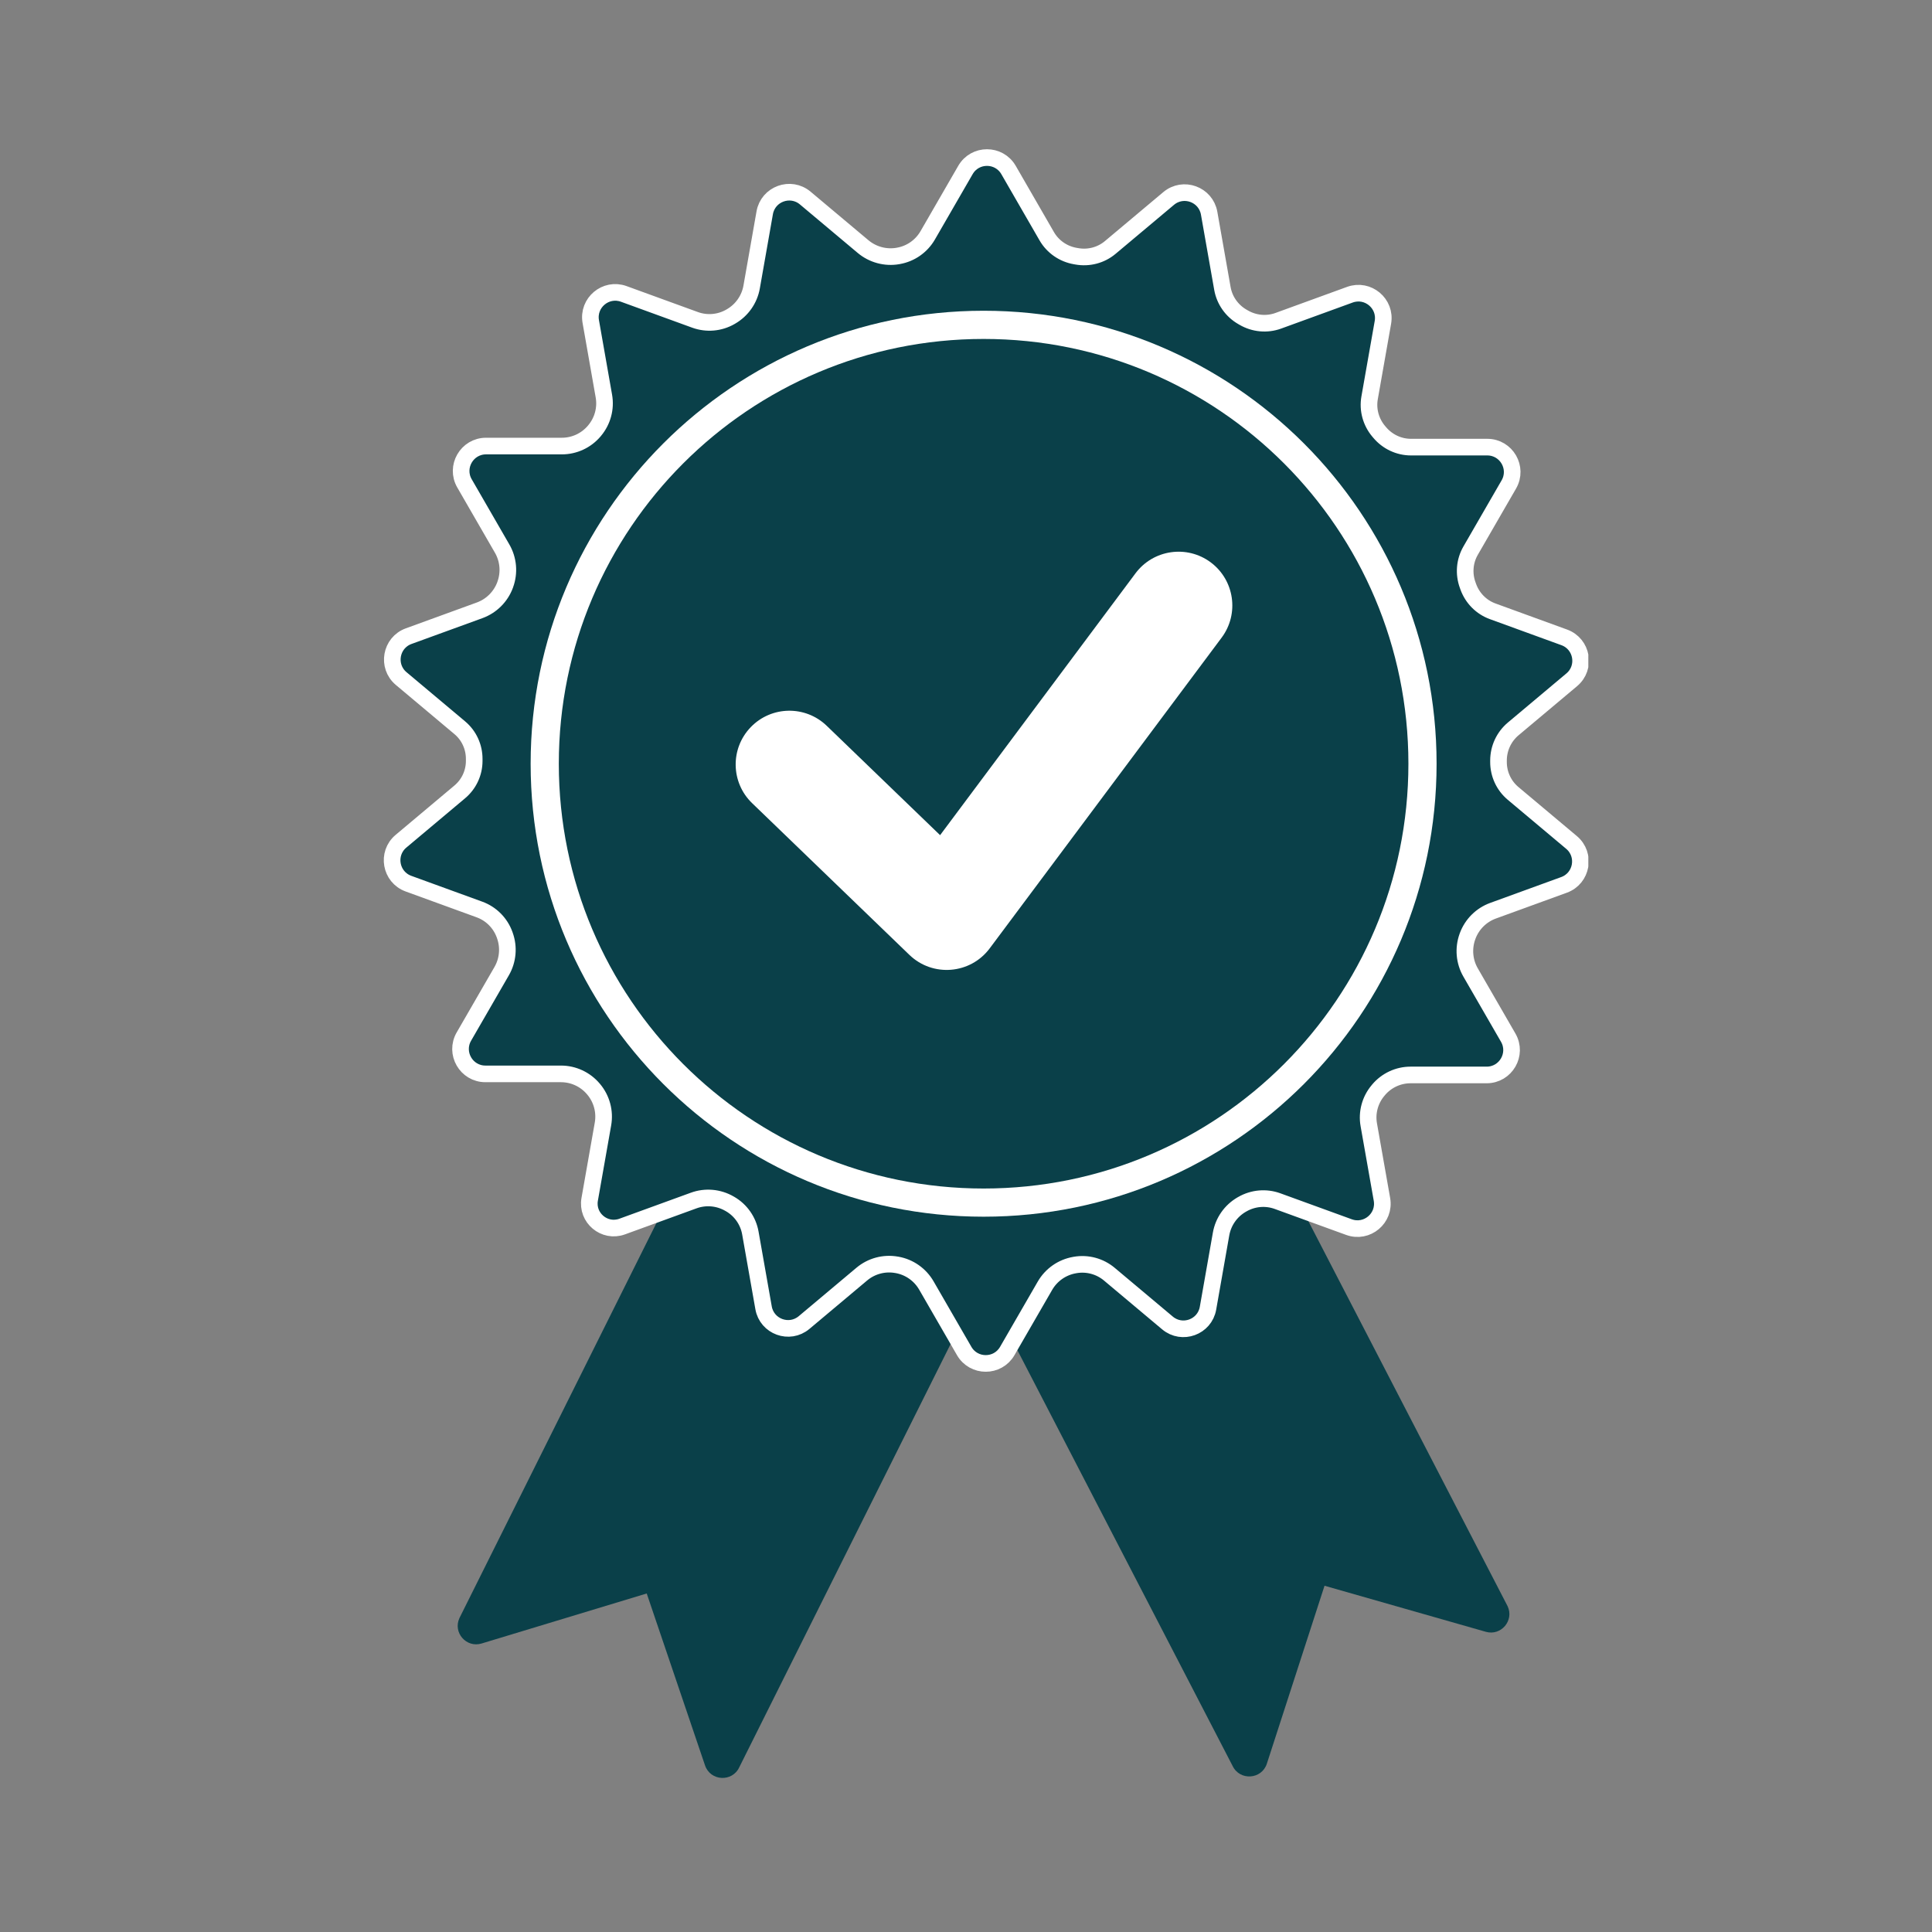
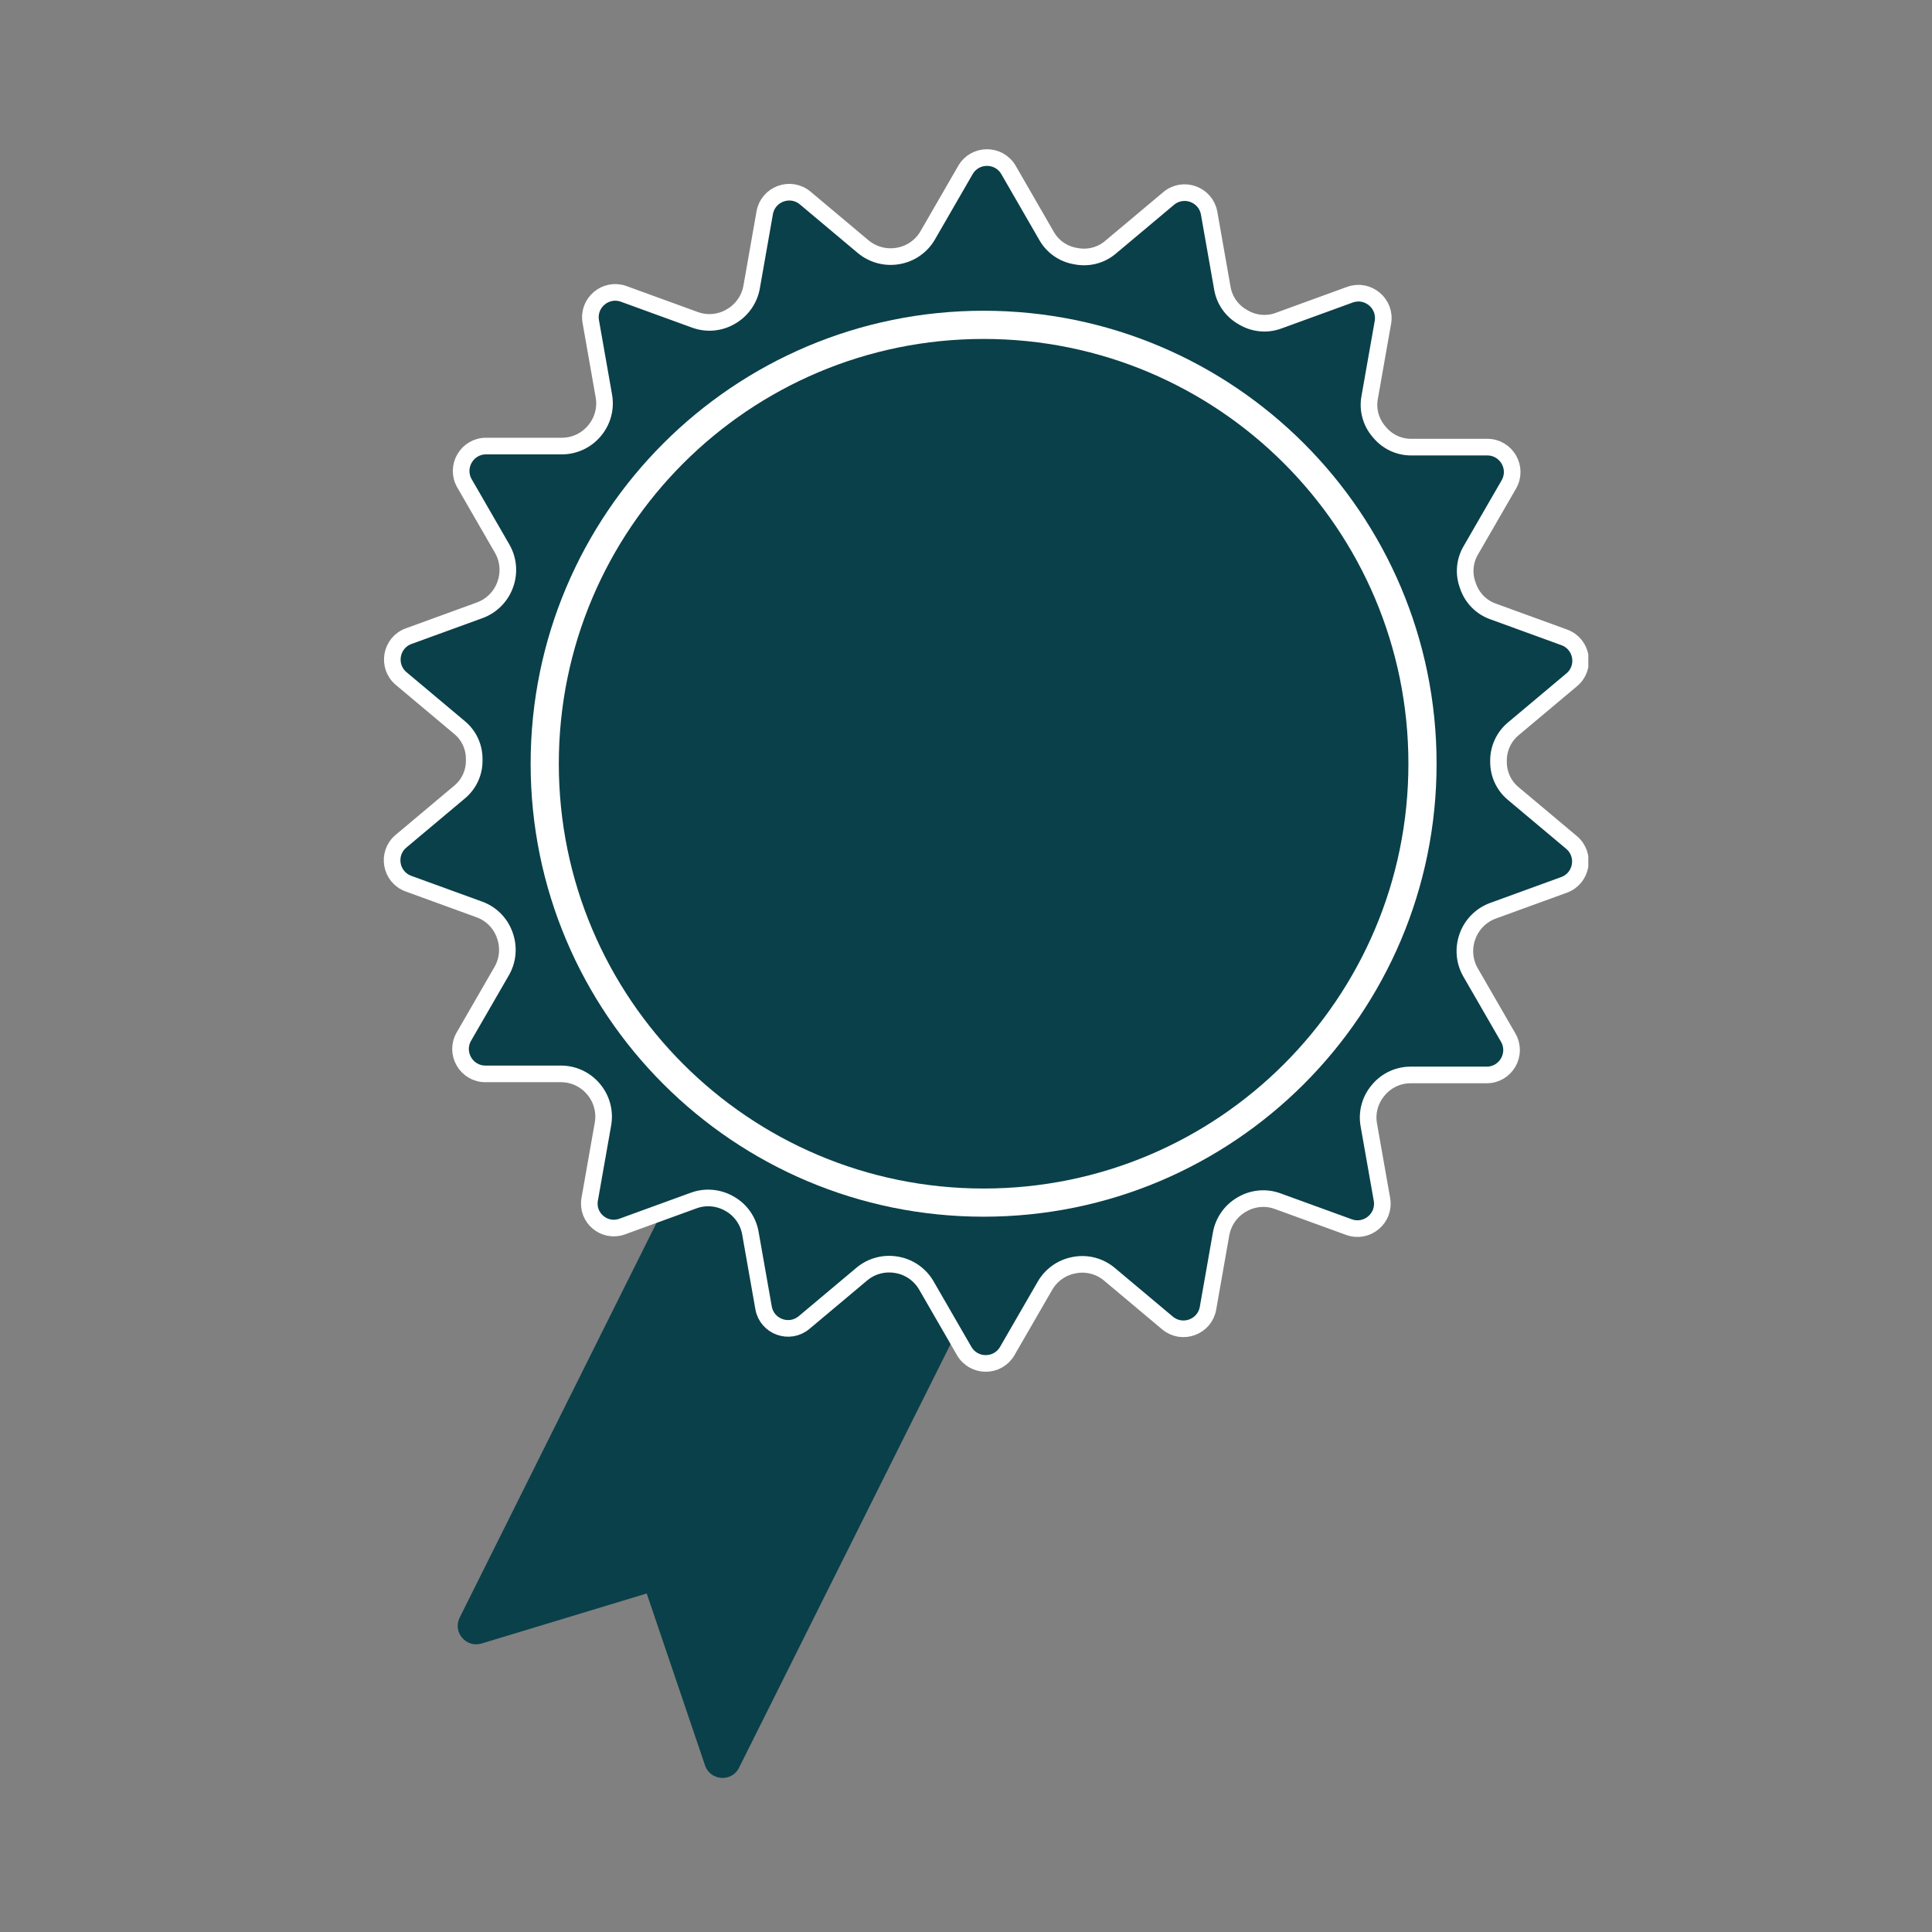
<svg xmlns="http://www.w3.org/2000/svg" width="500" zoomAndPan="magnify" viewBox="0 0 375 375" height="500" preserveAspectRatio="xMidYMid meet" version="1.0">
  <rect x="0" y="0" width="375" height="375" fill="#808080" stroke="none" />
  <defs>
    <clipPath id="cb10c63e2e">
      <path d="M 73.543 28.82 L 308.293 28.82 L 308.293 311 L 73.543 311 Z M 73.543 28.82 " clip-rule="nonzero" />
    </clipPath>
  </defs>
  <path fill="#0a4049" d="M 125.527 309.293 L 136.844 342.66 C 137.887 345.734 142.152 345.953 143.504 343.004 L 189.039 251.809 L 135.441 221.285 L 89.172 314.078 C 87.887 316.887 90.516 319.898 93.473 319.004 L 125.527 309.293 " fill-opacity="1" fill-rule="nonzero" />
-   <path fill="#0a4049" d="M 257.09 307.793 L 288.395 316.73 C 291.359 317.578 293.941 314.531 292.617 311.746 L 245.309 220.316 L 192.113 251.711 L 239.242 342.758 C 240.637 345.688 244.895 345.414 245.898 342.324 L 257.09 307.793 " fill-opacity="1" fill-rule="nonzero" />
  <path fill="#0a4049" d="M 304.238 164.105 L 292.918 154.605 C 291.117 153.094 290.09 150.859 290.098 148.504 C 290.098 148.414 290.098 148.328 290.098 148.242 C 290.098 145.875 291.145 143.629 292.953 142.113 L 304.277 132.609 C 307.121 130.227 306.316 125.66 302.828 124.391 L 288.977 119.348 C 286.766 118.543 285.035 116.789 284.238 114.57 C 284.203 114.473 284.164 114.379 284.133 114.277 C 283.328 112.07 283.523 109.629 284.699 107.594 L 292.098 94.781 C 293.953 91.566 291.633 87.551 287.926 87.551 L 273.148 87.551 C 270.793 87.551 268.574 86.492 267.066 84.688 C 267.008 84.621 266.949 84.551 266.891 84.48 C 265.379 82.68 264.727 80.316 265.137 78 L 267.711 63.398 C 268.355 59.75 264.805 56.766 261.316 58.035 L 247.453 63.082 C 245.234 63.887 242.781 63.652 240.742 62.465 C 240.656 62.418 240.574 62.367 240.492 62.32 C 238.461 61.145 237.043 59.145 236.633 56.836 L 234.062 42.254 C 233.418 38.602 229.062 37.012 226.219 39.398 L 214.914 48.883 C 213.113 50.395 210.738 51.012 208.422 50.598 C 208.324 50.582 208.23 50.562 208.129 50.547 C 205.816 50.145 203.793 48.75 202.613 46.711 L 195.215 33.887 C 193.359 30.672 188.719 30.672 186.867 33.887 L 179.559 46.543 C 178.34 48.648 176.258 50.105 173.859 50.52 L 173.809 50.531 C 171.391 50.953 168.914 50.285 167.035 48.707 L 155.84 39.312 C 153 36.934 148.641 38.516 147.996 42.172 L 145.465 56.543 C 145.043 58.941 143.578 61.027 141.469 62.246 L 141.355 62.312 C 139.277 63.512 136.773 63.73 134.516 62.91 L 120.703 57.883 C 117.219 56.613 113.664 59.594 114.312 63.246 L 116.848 77.648 C 117.273 80.043 116.609 82.504 115.043 84.363 L 114.996 84.422 C 113.434 86.277 111.137 87.348 108.711 87.348 L 94.035 87.348 C 90.324 87.348 88.004 91.363 89.859 94.574 L 97.145 107.195 C 98.367 109.309 98.59 111.859 97.75 114.156 L 97.727 114.23 C 96.887 116.516 95.082 118.316 92.793 119.152 L 79.047 124.156 C 75.566 125.422 74.758 129.992 77.598 132.371 L 88.945 141.895 C 90.73 143.391 91.746 145.605 91.738 147.938 C 91.738 148.039 91.738 148.141 91.738 148.242 L 91.738 148.324 C 91.738 150.637 90.715 152.824 88.945 154.312 L 77.559 163.871 C 74.719 166.254 75.523 170.816 79.008 172.086 L 92.754 177.09 C 95.02 177.914 96.801 179.703 97.621 181.965 L 97.664 182.09 C 98.496 184.379 98.273 186.922 97.055 189.031 L 89.742 201.695 C 87.887 204.91 90.203 208.926 93.914 208.926 L 108.539 208.926 C 110.969 208.926 113.273 210.004 114.832 211.863 L 114.883 211.922 C 116.438 213.781 117.094 216.234 116.676 218.621 L 114.102 233.215 C 113.465 236.805 116.965 239.738 120.391 238.492 L 134.234 233.453 C 136.527 232.617 139.078 232.844 141.188 234.07 L 141.301 234.133 C 143.367 235.332 144.805 237.391 145.219 239.75 L 147.773 254.223 C 148.418 257.879 152.773 259.465 155.617 257.082 L 166.797 247.699 C 168.66 246.133 171.125 245.477 173.523 245.898 L 173.602 245.91 C 175.996 246.332 178.082 247.793 179.301 249.902 L 186.625 262.59 C 188.48 265.801 193.117 265.801 194.969 262.59 L 202.27 249.953 C 203.492 247.836 205.586 246.375 207.992 245.953 L 208.121 245.93 C 210.477 245.523 212.898 246.176 214.73 247.711 L 225.996 257.164 C 228.836 259.551 233.195 257.961 233.84 254.309 L 236.371 239.938 C 236.793 237.539 238.258 235.449 240.367 234.23 L 240.48 234.168 C 242.559 232.969 245.062 232.746 247.32 233.57 L 261.133 238.594 C 264.617 239.867 268.172 236.887 267.527 233.23 L 264.977 218.777 C 264.559 216.418 265.215 213.988 266.758 212.156 L 266.871 212.016 C 268.414 210.188 270.684 209.133 273.07 209.133 L 287.801 209.133 C 291.512 209.133 293.832 205.117 291.977 201.906 L 284.691 189.285 C 283.469 187.168 283.25 184.621 284.086 182.32 L 284.109 182.25 C 284.949 179.961 286.754 178.16 289.043 177.328 L 302.789 172.324 C 306.27 171.059 307.078 166.488 304.238 164.105 " fill-opacity="1" fill-rule="nonzero" />
  <g clip-path="url(#cb10c63e2e)">
    <path stroke-linecap="butt" transform="matrix(0.093, 0, 0, -0.093, -41.049, 420.255)" fill="none" stroke-linejoin="miter" d="M 3721.294 2760.621 L 3599.291 2863.006 C 3579.883 2879.299 3568.811 2903.379 3568.895 2928.765 C 3568.895 2929.734 3568.895 2930.66 3568.895 2931.586 C 3568.895 2957.098 3580.178 2981.305 3599.67 2997.639 L 3721.715 3100.067 C 3752.363 3125.747 3743.691 3174.961 3706.096 3188.643 L 3556.813 3242.993 C 3532.985 3251.666 3514.335 3270.568 3505.746 3294.48 C 3505.367 3295.533 3504.946 3296.543 3504.61 3297.638 C 3495.937 3321.424 3498.042 3347.736 3510.714 3369.67 L 3590.45 3507.755 C 3610.447 3542.402 3585.44 3585.68 3545.488 3585.68 L 3386.227 3585.68 C 3360.841 3585.68 3336.929 3597.089 3320.679 3616.539 C 3320.047 3617.255 3319.416 3618.012 3318.784 3618.77 C 3302.492 3638.178 3295.461 3663.648 3299.882 3688.613 L 3327.625 3845.979 C 3334.571 3885.3 3296.303 3917.463 3258.709 3903.781 L 3109.299 3849.389 C 3085.386 3840.717 3058.948 3843.243 3036.972 3856.041 C 3036.046 3856.546 3035.162 3857.093 3034.278 3857.599 C 3012.387 3870.27 2997.105 3891.825 2992.684 3916.706 L 2964.983 4073.862 C 2958.037 4113.224 2911.096 4130.359 2880.448 4104.636 L 2758.613 4002.42 C 2739.205 3986.127 2713.609 3979.476 2688.644 3983.938 C 2687.592 3984.106 2686.581 3984.317 2685.487 3984.485 C 2660.564 3988.822 2638.757 4003.851 2626.043 4025.827 L 2546.307 4164.038 C 2526.31 4198.686 2476.296 4198.686 2456.341 4164.038 L 2377.574 4027.637 C 2364.439 4004.945 2342 3989.243 2316.151 3984.78 L 2315.604 3984.654 C 2289.544 3980.107 2262.854 3987.306 2242.604 4004.314 L 2121.948 4105.562 C 2091.342 4131.201 2044.359 4114.151 2037.413 4074.746 L 2010.132 3919.863 C 2005.586 3894.014 1989.799 3871.533 1967.065 3858.398 L 1965.844 3857.683 C 1943.447 3844.758 1916.462 3842.443 1892.129 3851.242 L 1743.266 3905.423 C 1705.714 3919.105 1667.403 3886.984 1674.392 3847.621 L 1701.714 3692.401 C 1706.303 3666.595 1699.146 3640.072 1682.264 3620.033 L 1681.759 3619.402 C 1664.92 3599.404 1640.165 3587.911 1614.022 3587.911 L 1455.855 3587.911 C 1415.861 3587.911 1390.854 3544.591 1410.851 3509.986 L 1489.366 3373.964 C 1502.543 3351.188 1504.943 3323.697 1495.891 3298.943 L 1495.639 3298.143 C 1486.588 3273.515 1467.138 3254.107 1442.468 3245.098 L 1294.321 3191.169 C 1256.81 3177.529 1248.096 3128.273 1278.702 3102.635 L 1401 2999.997 C 1420.239 2983.873 1431.185 2960.003 1431.101 2934.87 C 1431.101 2933.775 1431.101 2932.68 1431.101 2931.586 L 1431.101 2930.702 C 1431.101 2905.779 1420.071 2882.204 1401 2866.164 L 1278.281 2763.147 C 1247.675 2737.467 1256.347 2688.295 1293.9 2674.613 L 1442.047 2620.684 C 1466.464 2611.801 1485.661 2592.519 1494.502 2568.144 L 1494.965 2566.797 C 1503.932 2542.127 1501.533 2514.72 1488.398 2491.987 L 1409.588 2355.501 C 1389.591 2320.854 1414.556 2277.576 1454.55 2277.576 L 1612.169 2277.576 C 1638.355 2277.576 1663.193 2265.956 1679.991 2245.917 L 1680.538 2245.286 C 1697.294 2225.247 1704.366 2198.808 1699.862 2173.086 L 1672.118 2015.803 C 1665.256 1977.114 1702.977 1945.498 1739.898 1958.927 L 1889.097 2013.235 C 1913.81 2022.287 1941.3 2019.803 1964.034 2006.584 L 1965.255 2005.91 C 1987.525 1992.986 2003.018 1970.799 2007.48 1945.372 L 2035.013 1789.394 C 2041.959 1749.989 2088.9 1732.897 2119.548 1758.578 L 2240.036 1859.7 C 2260.117 1876.582 2286.682 1883.654 2312.531 1879.107 L 2313.373 1878.981 C 2339.179 1874.434 2361.66 1858.689 2374.795 1835.956 L 2453.731 1699.218 C 2473.728 1664.612 2523.7 1664.612 2543.655 1699.218 L 2622.338 1835.451 C 2635.515 1858.226 2658.08 1873.971 2684.013 1878.518 L 2685.403 1878.771 C 2710.788 1883.149 2736.89 1876.118 2756.634 1859.573 L 2878.048 1757.694 C 2908.654 1732.013 2955.637 1749.105 2962.583 1788.468 L 2989.864 1943.351 C 2994.41 1969.2 3010.197 1991.723 3032.931 2004.858 L 3034.152 2005.531 C 3056.549 2018.456 3083.534 2020.855 3107.867 2011.972 L 3256.73 1957.833 C 3294.282 1944.109 3332.593 1976.23 3325.646 2015.635 L 3298.156 2171.402 C 3293.651 2196.83 3300.724 2223.015 3317.353 2242.76 L 3318.574 2244.275 C 3335.203 2263.978 3359.662 2275.345 3385.385 2275.345 L 3544.141 2275.345 C 3584.135 2275.345 3609.142 2318.622 3589.145 2353.228 L 3510.63 2489.25 C 3497.453 2512.068 3495.095 2539.517 3504.104 2564.313 L 3504.357 2565.071 C 3513.408 2589.741 3532.858 2609.149 3557.528 2618.116 L 3705.675 2672.045 C 3743.185 2685.685 3751.9 2734.941 3721.294 2760.621 Z M 3721.294 2760.621 " stroke="#ffffff" stroke-width="34.704" stroke-opacity="1" stroke-miterlimit="10" />
  </g>
  <path fill="#ffffff" d="M 278.84 148.242 C 278.84 196.797 239.477 236.16 190.918 236.16 C 142.359 236.16 102.996 196.797 102.996 148.242 C 102.996 99.684 142.359 60.316 190.918 60.316 C 239.477 60.316 278.84 99.684 278.84 148.242 " fill-opacity="1" fill-rule="nonzero" />
  <path fill="#0a4049" d="M 273.371 148.242 C 273.371 193.773 236.457 230.691 190.918 230.691 C 145.379 230.691 108.465 193.773 108.465 148.242 C 108.465 102.703 145.379 65.789 190.918 65.789 C 236.457 65.789 273.371 102.703 273.371 148.242 " fill-opacity="1" fill-rule="nonzero" />
-   <path fill="#ffffff" d="M 176.508 185.336 L 145.98 155.887 C 141.836 151.891 141.719 145.285 145.719 141.141 C 149.719 136.992 156.32 136.879 160.465 140.875 L 182.473 162.105 L 220.402 111.277 C 223.852 106.66 230.387 105.715 235.004 109.156 C 239.617 112.605 240.566 119.141 237.125 123.758 L 192.105 184.07 C 188.352 189.105 181.031 189.703 176.508 185.336 " fill-opacity="1" fill-rule="nonzero" />
</svg>